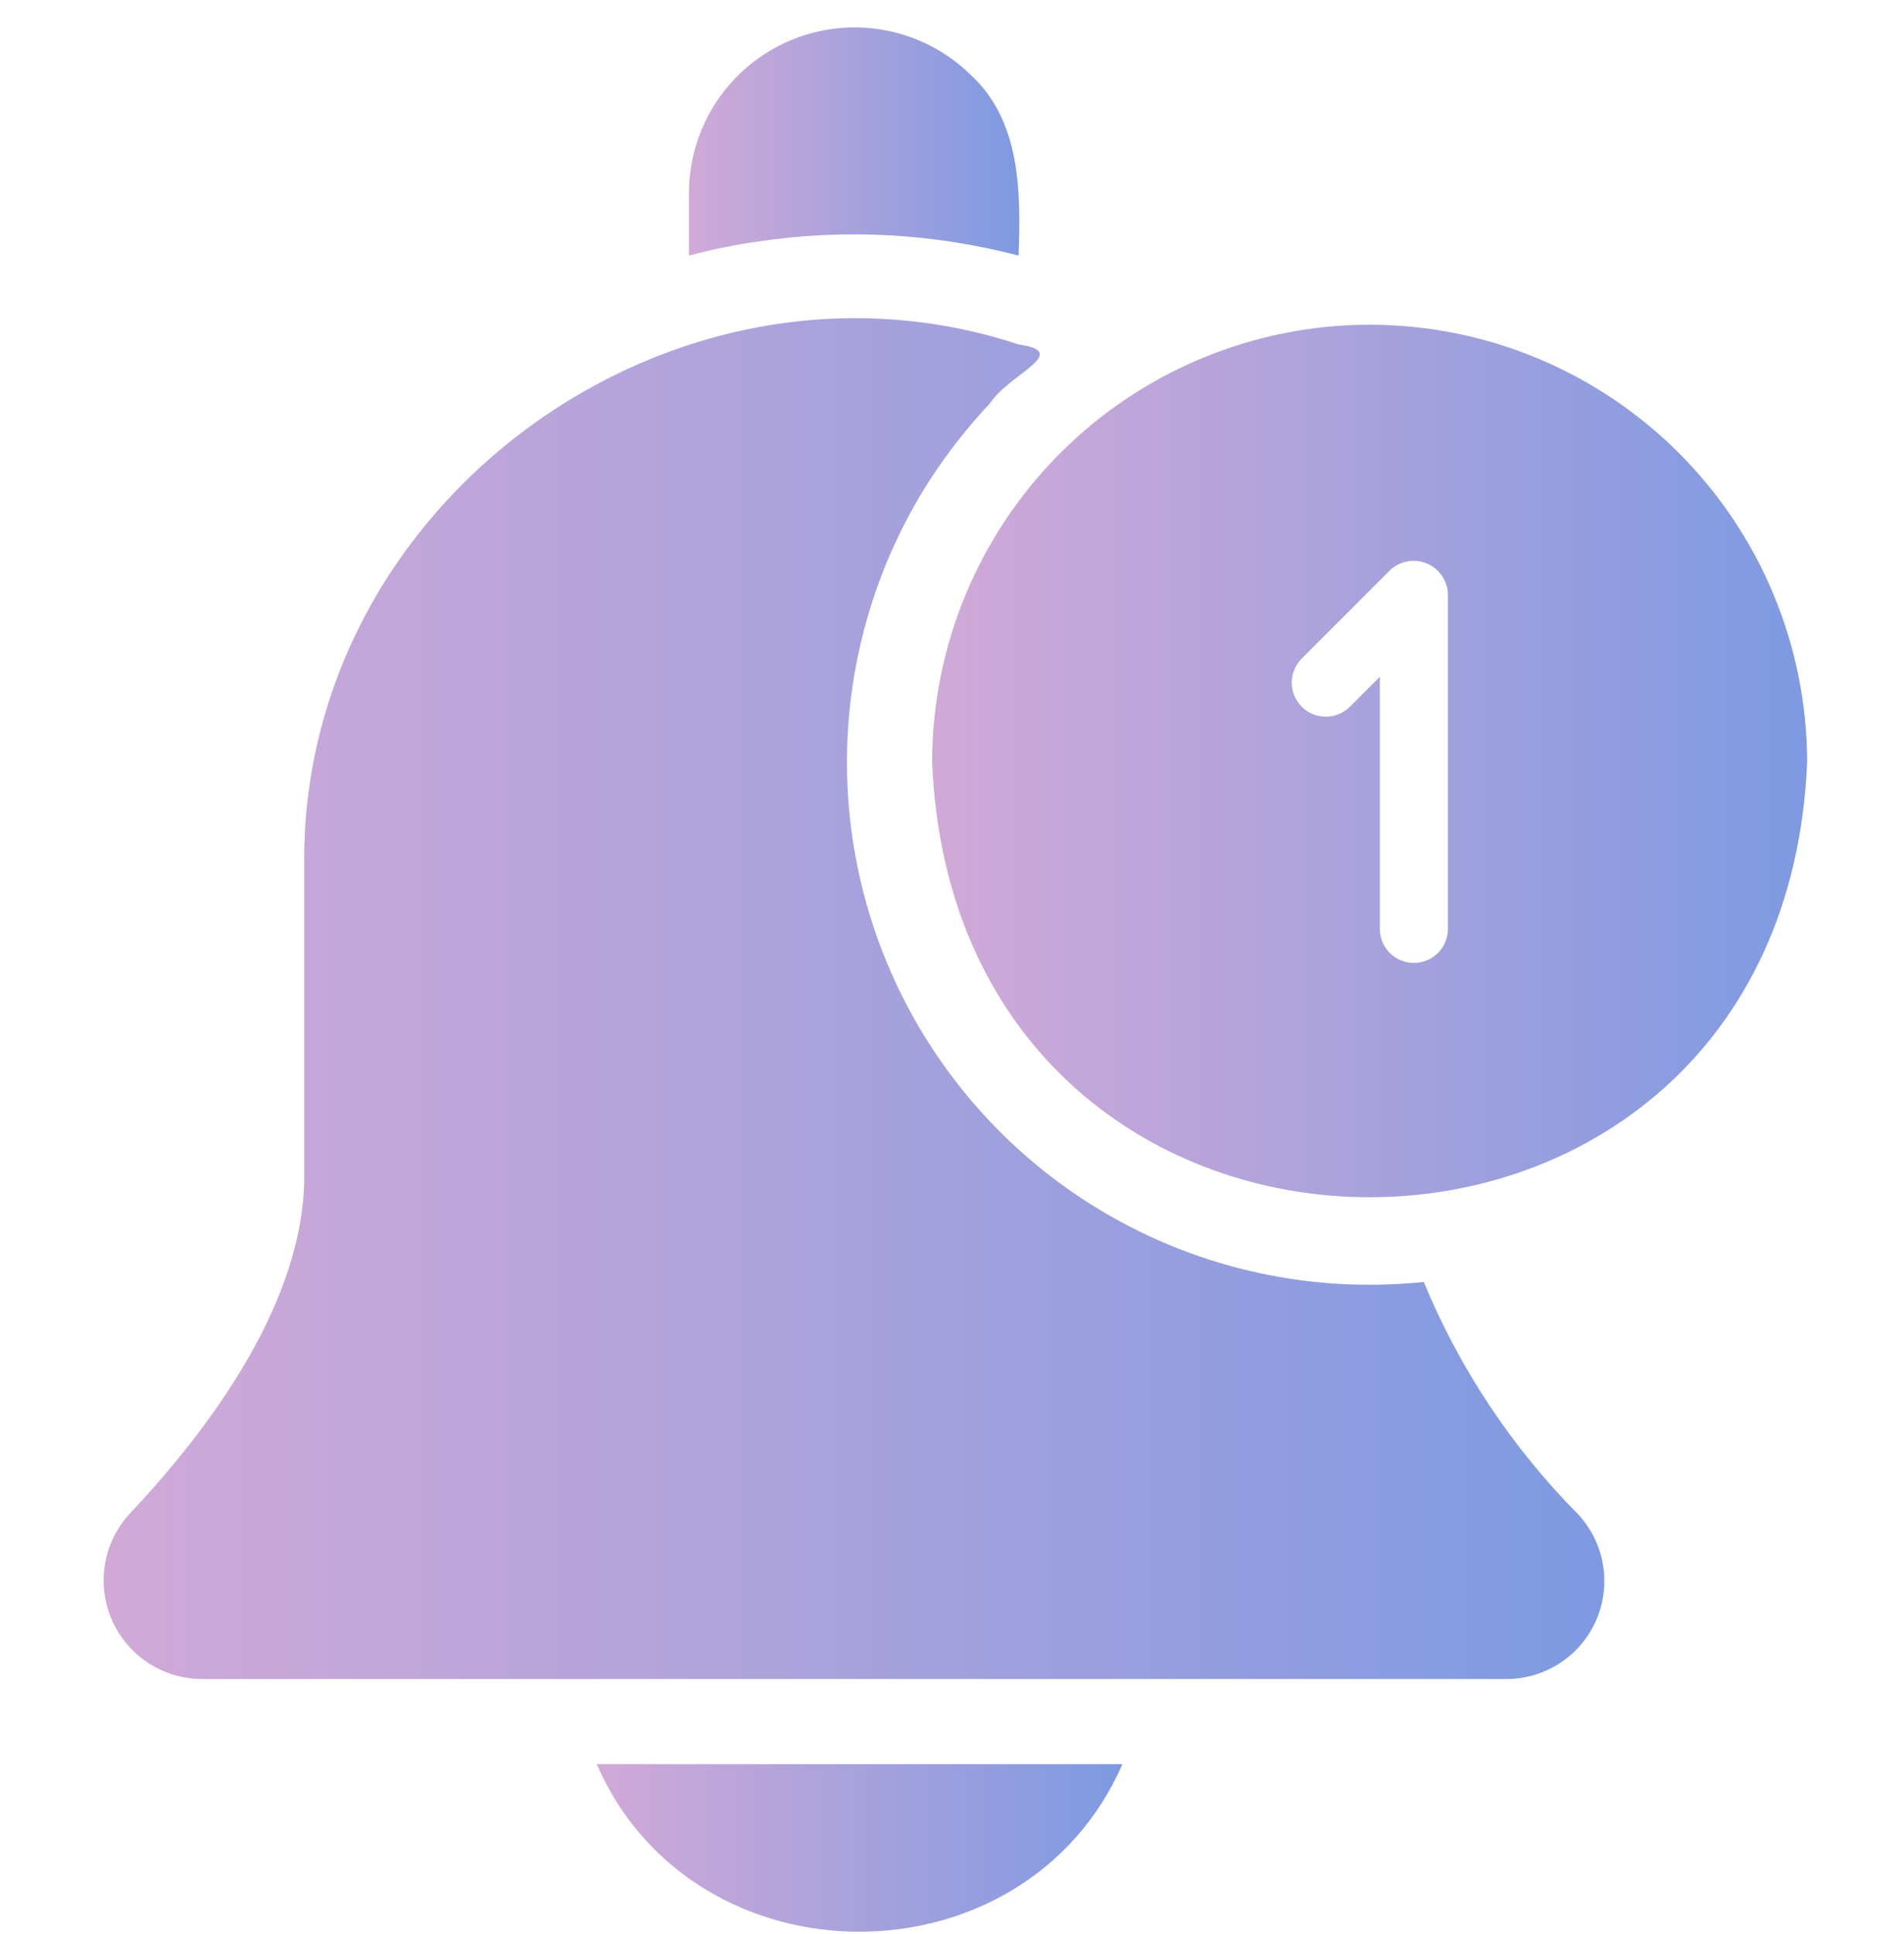
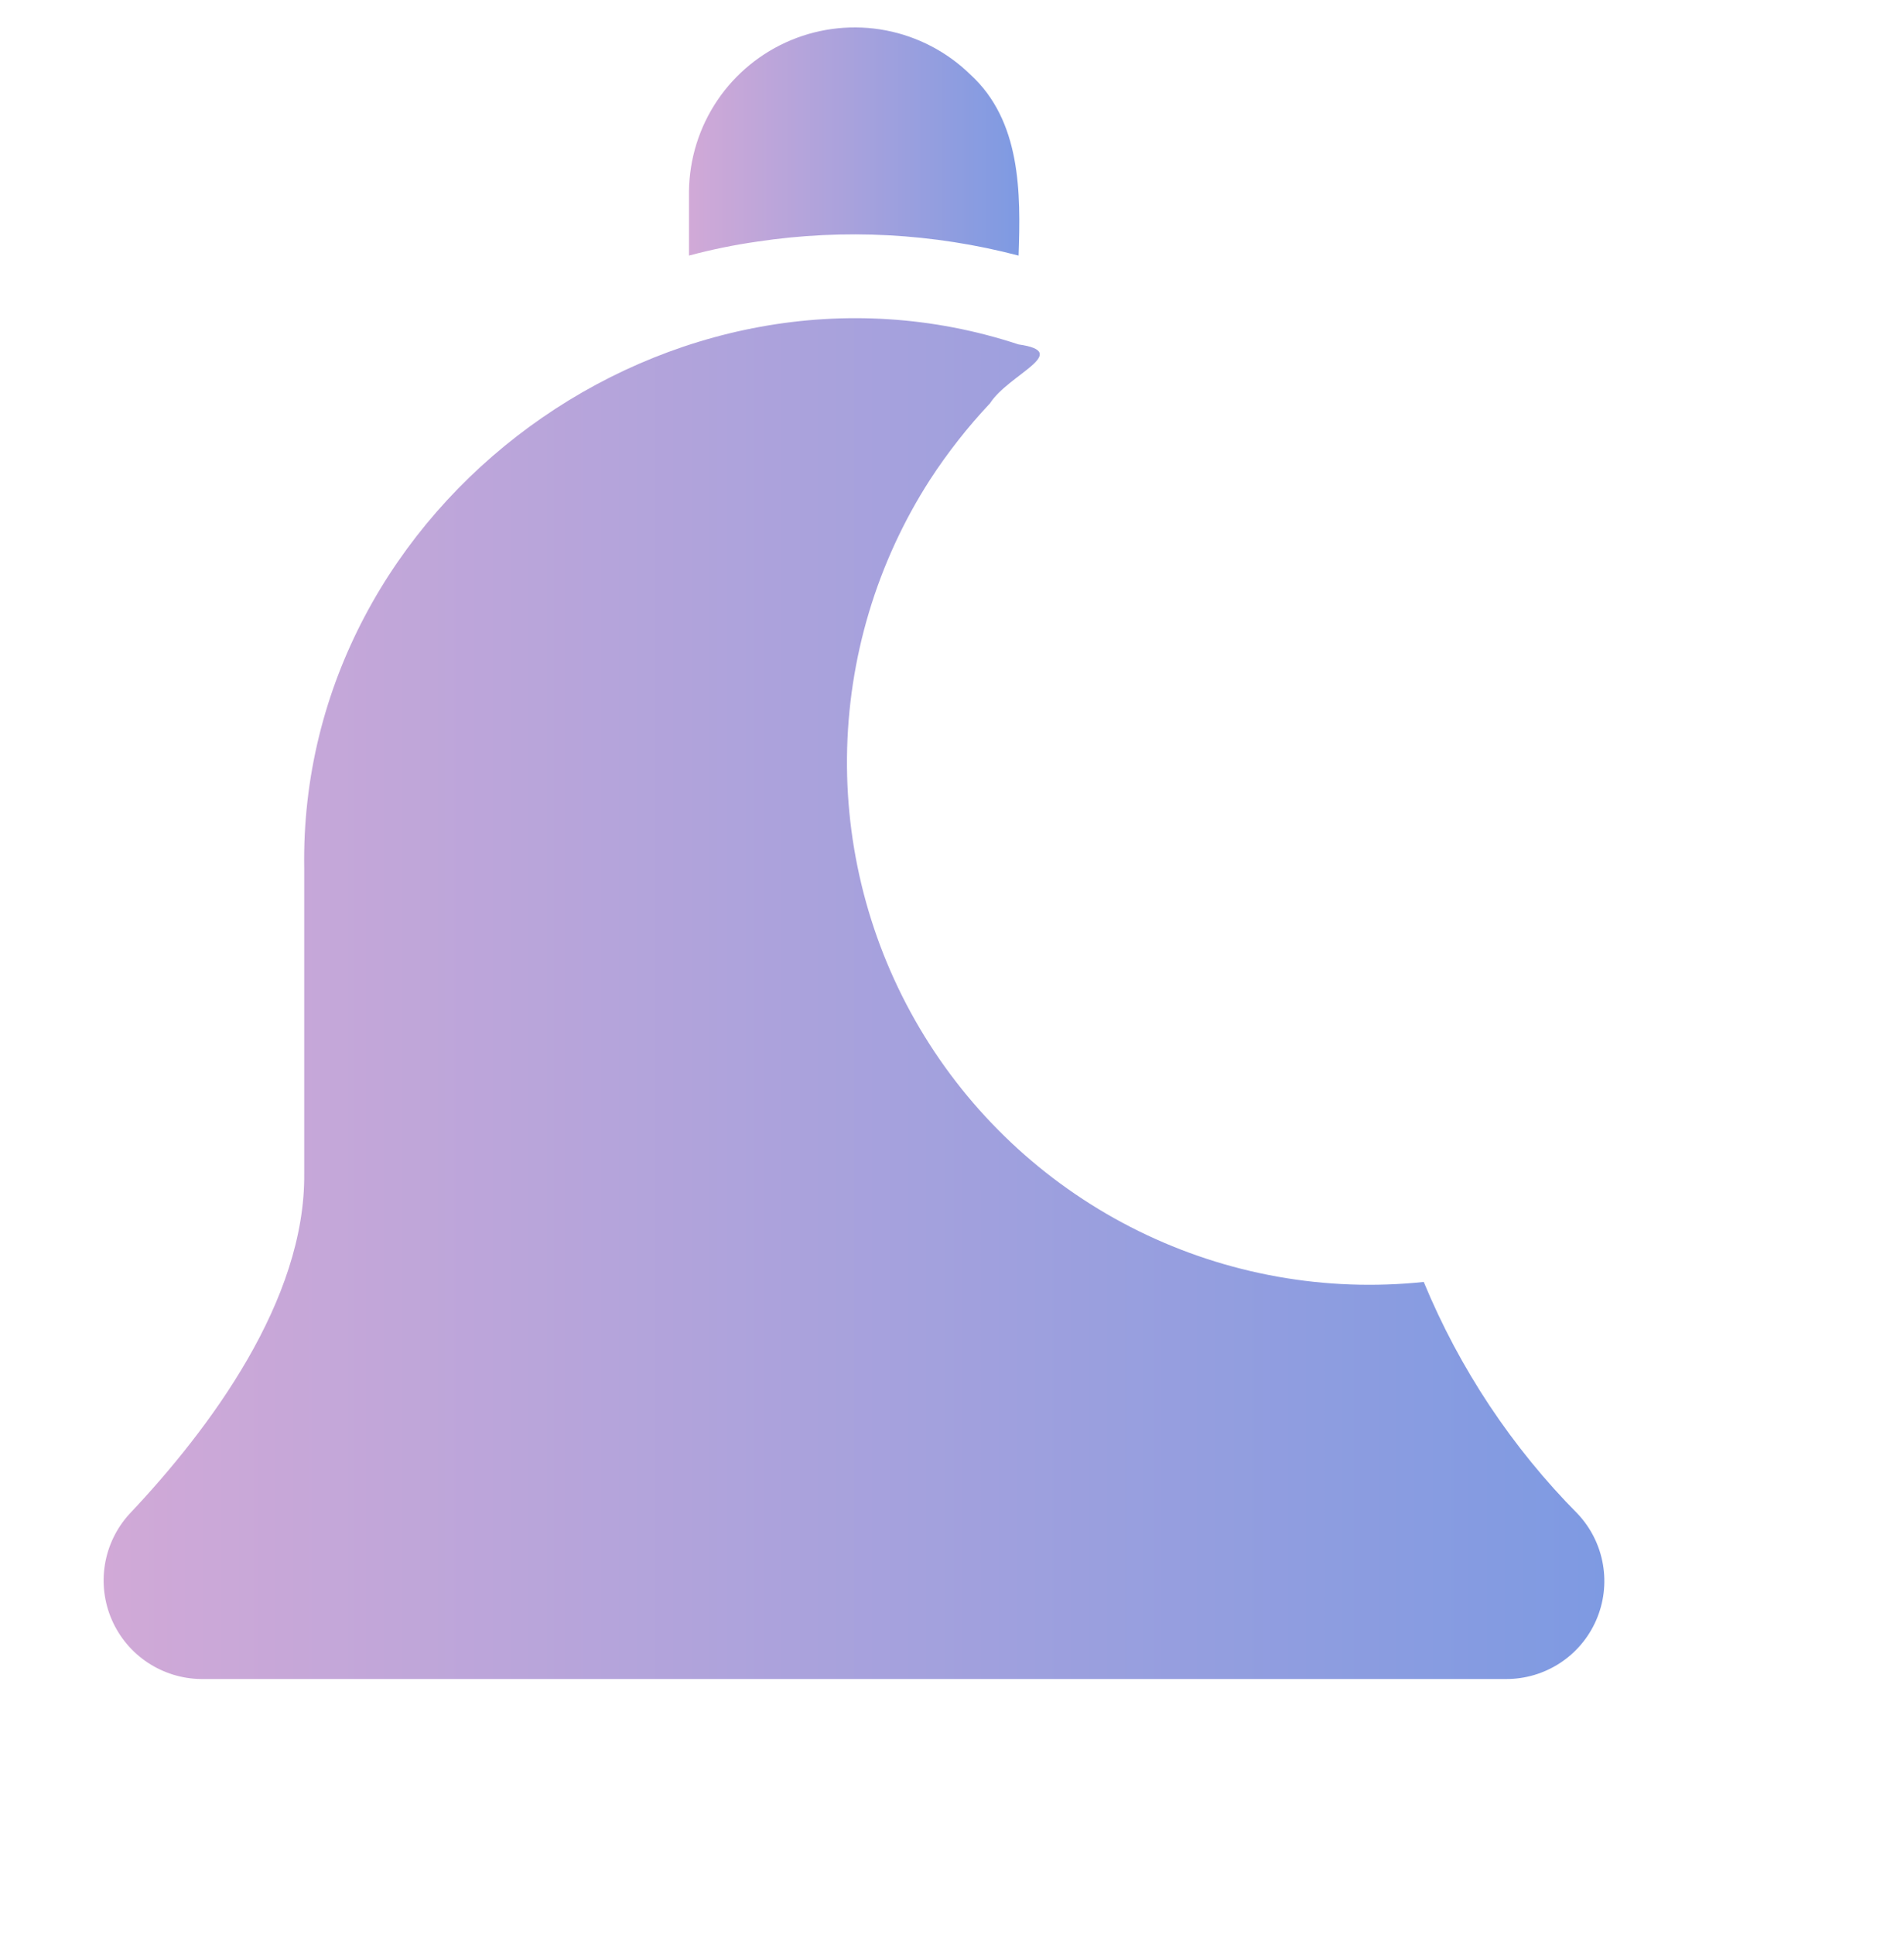
<svg xmlns="http://www.w3.org/2000/svg" width="64" height="65" viewBox="0 0 64 65" fill="none">
  <path d="M47.857 43.084C44.566 43.429 41.244 42.836 38.275 41.375C35.305 39.913 32.809 37.642 31.075 34.824C29.34 32.005 28.437 28.754 28.47 25.445C28.504 22.136 29.471 18.903 31.262 16.12C31.856 15.207 32.53 14.349 33.276 13.556C33.905 12.576 36.053 11.835 34.238 11.576C22.617 7.742 10.028 16.91 10.226 29.179L10.226 39.433C10.272 43.702 7.056 48.017 4.344 50.889C3.914 51.362 3.631 51.949 3.527 52.579C3.424 53.209 3.504 53.855 3.759 54.44C4.015 55.026 4.433 55.525 4.965 55.877C5.498 56.23 6.12 56.422 6.759 56.429L50.627 56.429C51.269 56.431 51.898 56.244 52.436 55.893C52.973 55.542 53.397 55.041 53.653 54.452C53.91 53.864 53.989 53.212 53.88 52.58C53.772 51.946 53.48 51.359 53.042 50.889C50.822 48.65 49.061 45.998 47.857 43.084Z" fill="url(#paint0_linear_10968_19)" />
  <path d="M25.448 8.121C28.38 7.679 31.37 7.839 34.238 8.59C34.314 6.467 34.32 4.06 32.612 2.501C31.832 1.741 30.845 1.226 29.775 1.021C28.705 0.816 27.598 0.93 26.592 1.348C25.585 1.766 24.724 2.47 24.114 3.372C23.504 4.275 23.172 5.337 23.159 6.427L23.159 8.59C23.912 8.388 24.677 8.231 25.448 8.121Z" fill="url(#paint1_linear_10968_19)" />
-   <path d="M46.037 10.912C42.14 10.916 38.403 12.465 35.647 15.22C32.89 17.975 31.337 21.71 31.331 25.607C32.139 45.118 59.939 45.112 60.744 25.607C60.737 21.71 59.185 17.975 56.428 15.22C53.671 12.465 49.934 10.916 46.037 10.912ZM48.67 31.238C48.664 31.538 48.541 31.824 48.327 32.034C48.113 32.244 47.825 32.362 47.525 32.362C47.225 32.362 46.937 32.244 46.723 32.034C46.509 31.824 46.386 31.538 46.381 31.238V22.746L45.362 23.765C45.147 23.973 44.858 24.089 44.558 24.087C44.258 24.085 43.971 23.966 43.759 23.754C43.546 23.543 43.424 23.257 43.42 22.957C43.416 22.657 43.53 22.368 43.737 22.151L46.712 19.175C46.873 19.019 47.077 18.913 47.297 18.87C47.518 18.827 47.746 18.85 47.954 18.935C48.161 19.02 48.34 19.164 48.467 19.349C48.594 19.534 48.665 19.752 48.67 19.977L48.67 31.238Z" fill="url(#paint2_linear_10968_19)" />
-   <path d="M20.058 59.291C23.333 66.801 34.439 66.797 37.729 59.291L20.058 59.291Z" fill="url(#paint3_linear_10968_19)" />
  <defs>
    <linearGradient id="paint0_linear_10968_19" x1="3.483" y1="33.561" x2="53.928" y2="33.561" gradientUnits="userSpaceOnUse">
      <stop stop-color="#D1A9D7" />
      <stop offset="1" stop-color="#7E9AE2" />
    </linearGradient>
    <linearGradient id="paint1_linear_10968_19" x1="23.159" y1="4.756" x2="34.263" y2="4.756" gradientUnits="userSpaceOnUse">
      <stop stop-color="#D1A9D7" />
      <stop offset="1" stop-color="#7E9AE2" />
    </linearGradient>
    <linearGradient id="paint2_linear_10968_19" x1="31.331" y1="25.575" x2="60.744" y2="25.575" gradientUnits="userSpaceOnUse">
      <stop stop-color="#D1A9D7" />
      <stop offset="1" stop-color="#7E9AE2" />
    </linearGradient>
    <linearGradient id="paint3_linear_10968_19" x1="20.058" y1="62.107" x2="37.729" y2="62.107" gradientUnits="userSpaceOnUse">
      <stop stop-color="#D1A9D7" />
      <stop offset="1" stop-color="#7E9AE2" />
    </linearGradient>
  </defs>
</svg>